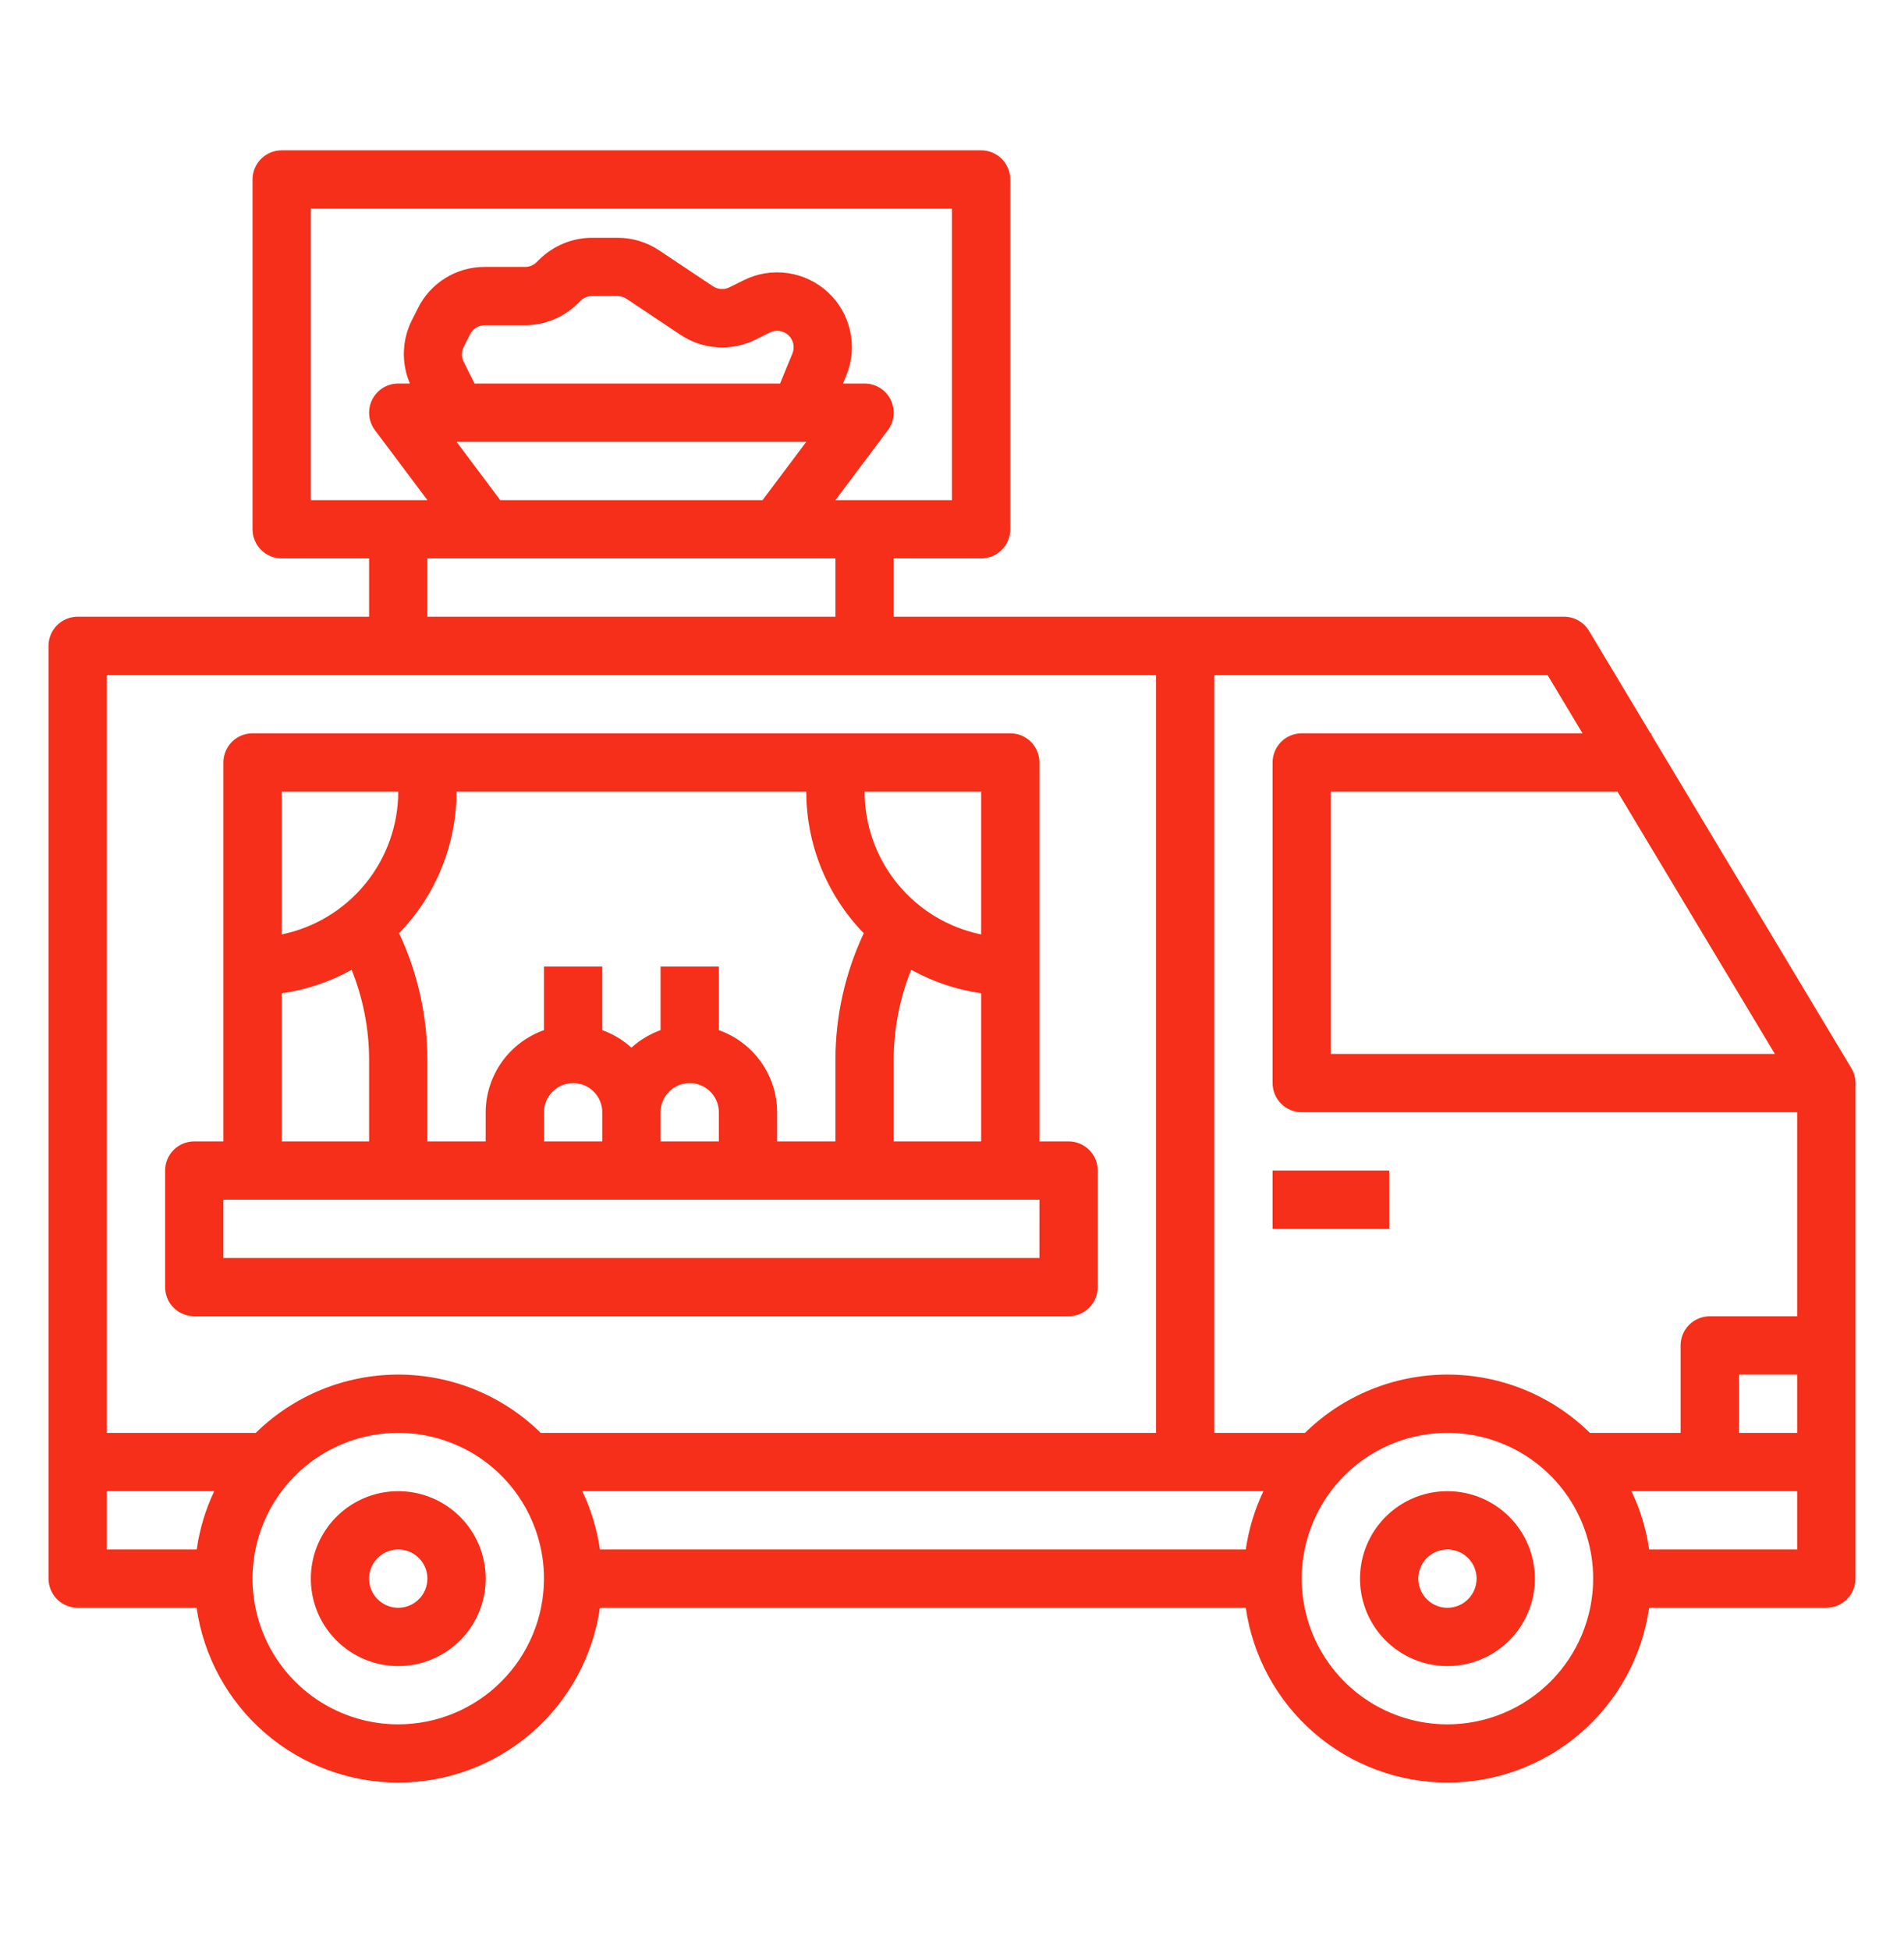
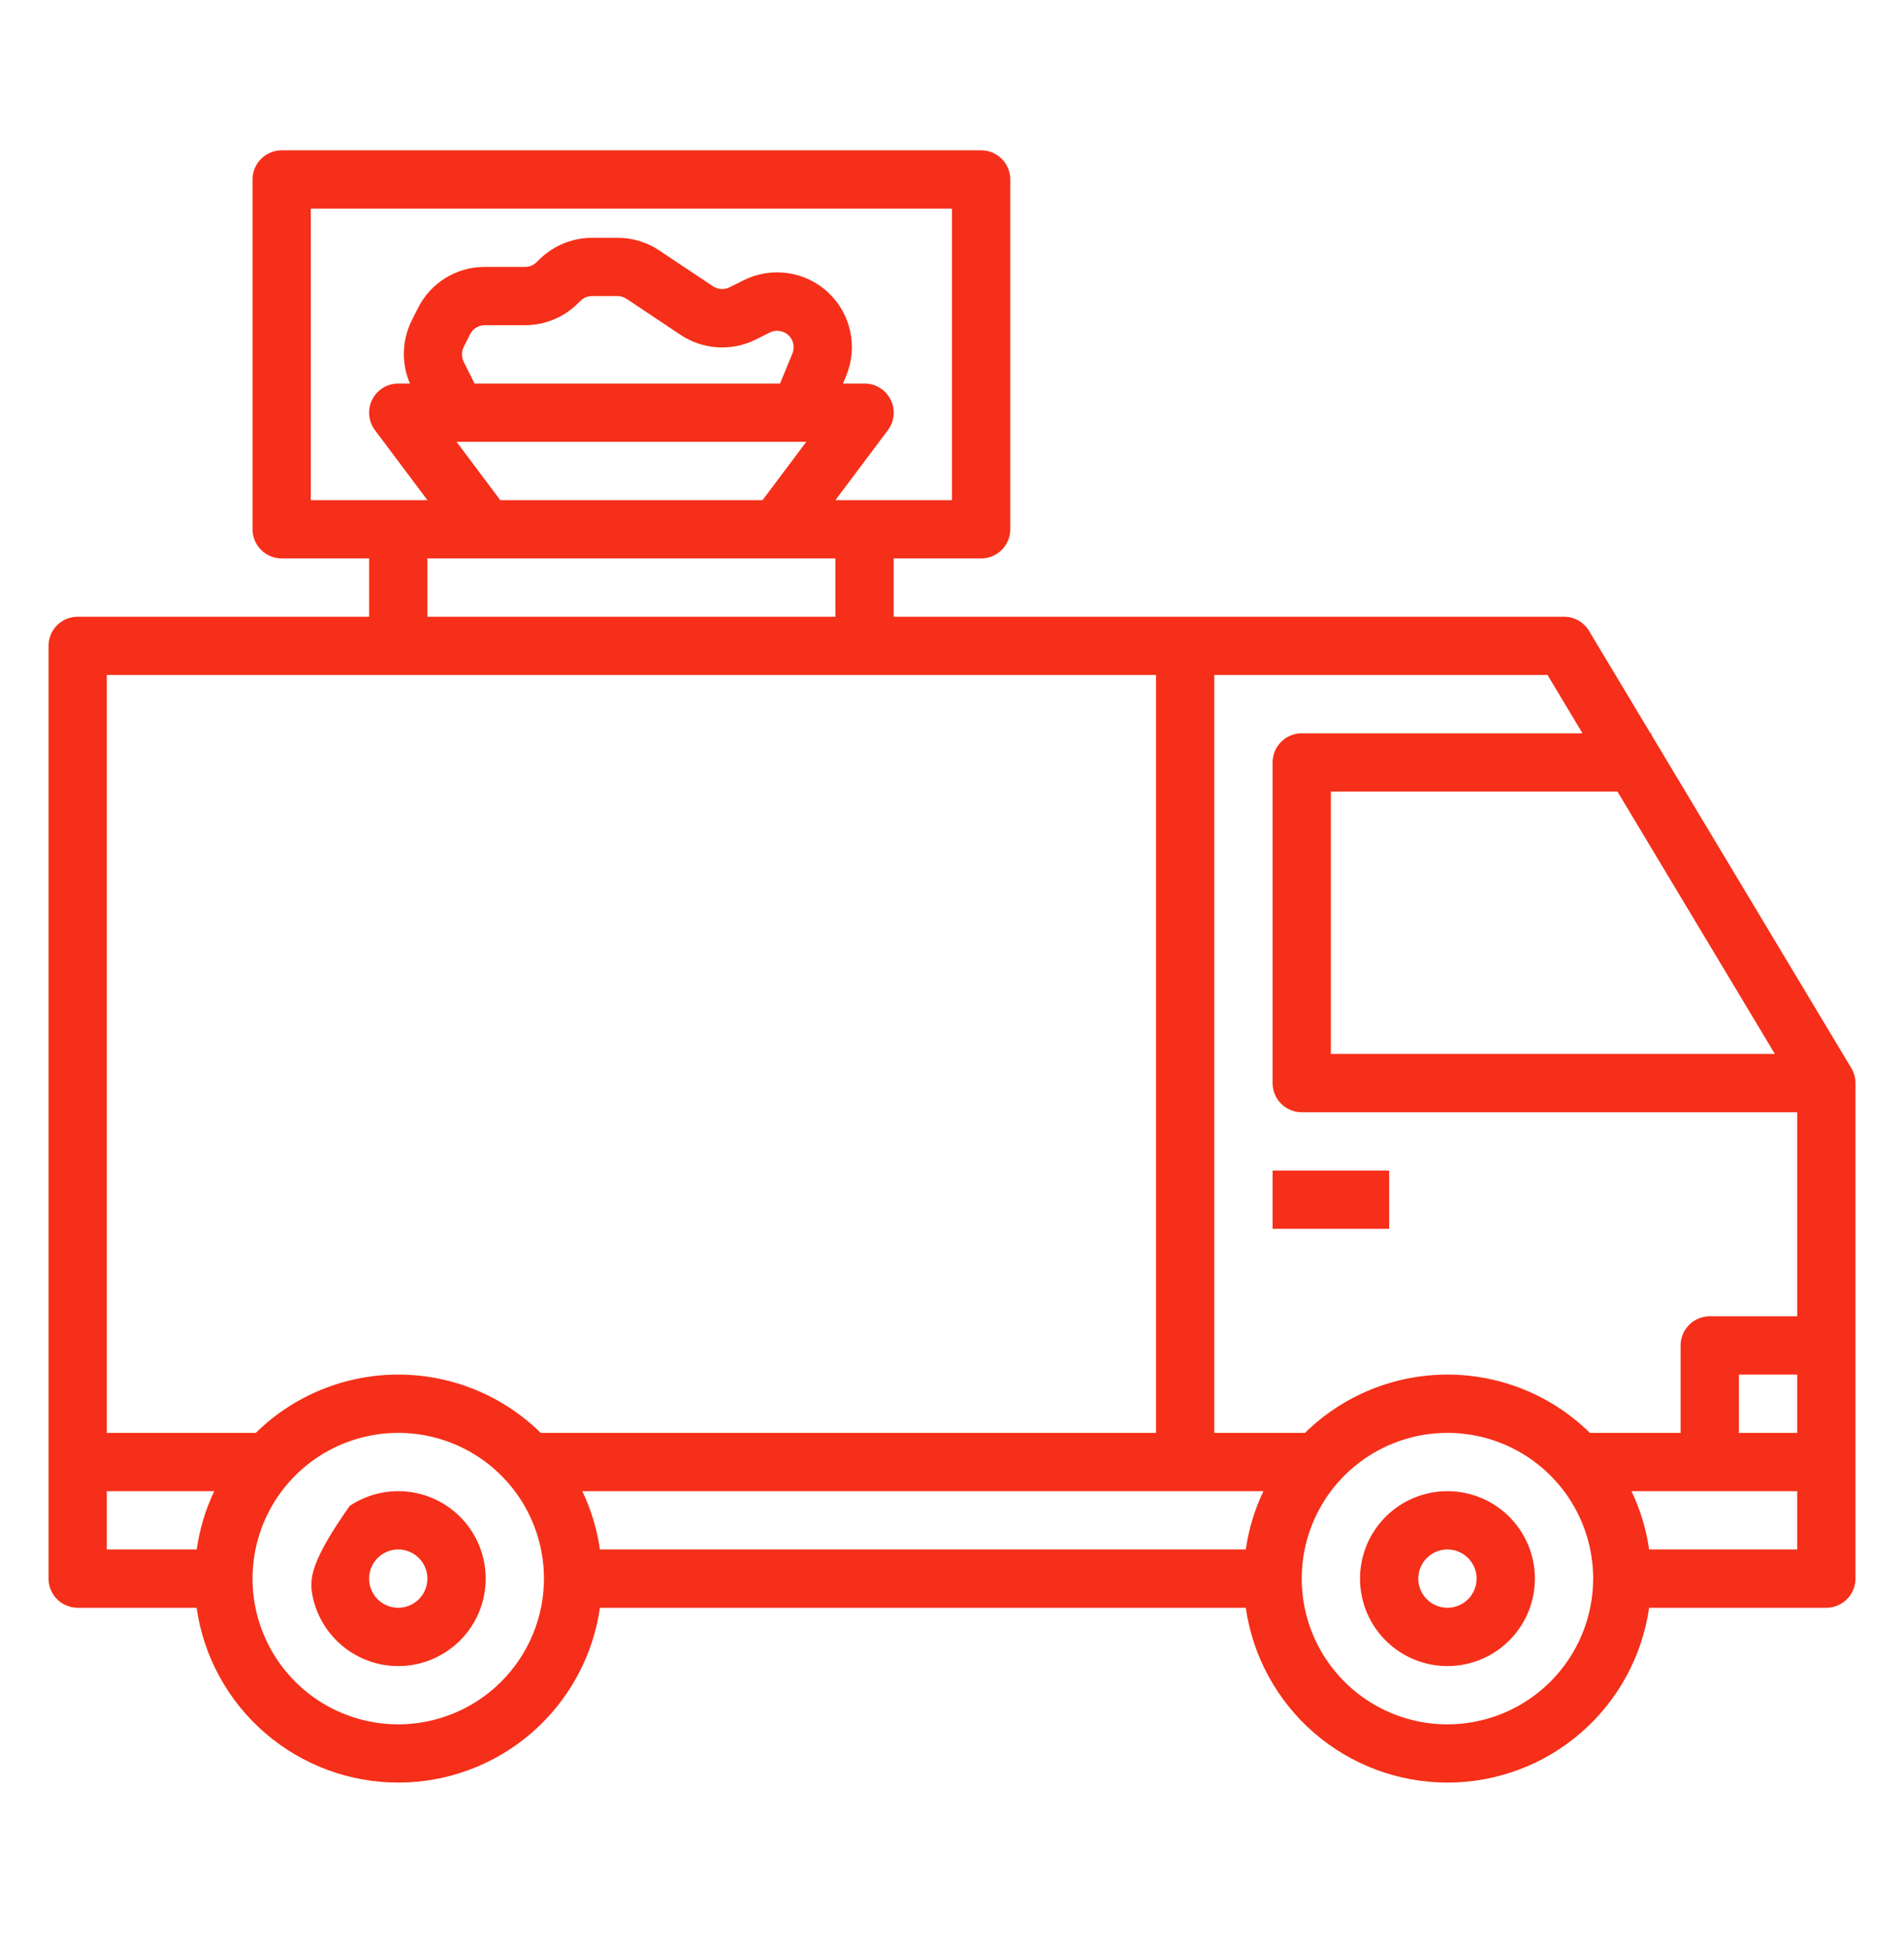
<svg xmlns="http://www.w3.org/2000/svg" fill="none" viewBox="0 0 84 86" height="86" width="84">
  <path fill="#F52F19" d="M63.858 65.777C63.095 65.777 62.35 66.003 61.715 66.427C61.081 66.851 60.587 67.454 60.295 68.158C60.003 68.863 59.926 69.639 60.075 70.387C60.224 71.135 60.591 71.823 61.131 72.362C61.67 72.901 62.358 73.269 63.106 73.418C63.854 73.567 64.63 73.49 65.335 73.198C66.039 72.906 66.642 72.412 67.066 71.778C67.489 71.143 67.716 70.397 67.716 69.634C67.716 68.611 67.309 67.63 66.586 66.907C65.862 66.183 64.881 65.777 63.858 65.777ZM63.858 70.92C63.604 70.92 63.355 70.845 63.144 70.704C62.932 70.562 62.768 70.361 62.67 70.126C62.573 69.891 62.548 69.633 62.597 69.384C62.647 69.134 62.769 68.905 62.949 68.725C63.129 68.545 63.358 68.423 63.608 68.373C63.857 68.324 64.115 68.349 64.35 68.447C64.585 68.544 64.786 68.709 64.927 68.92C65.069 69.132 65.144 69.38 65.144 69.634C65.144 69.975 65.009 70.302 64.767 70.544C64.526 70.785 64.199 70.92 63.858 70.92Z" />
-   <path fill="#F52F19" d="M17.57 65.777C16.807 65.777 16.061 66.003 15.427 66.427C14.793 66.851 14.299 67.454 14.007 68.158C13.715 68.863 13.638 69.639 13.787 70.387C13.936 71.135 14.303 71.823 14.843 72.362C15.382 72.901 16.07 73.269 16.818 73.418C17.566 73.567 18.341 73.49 19.046 73.198C19.751 72.906 20.354 72.412 20.777 71.778C21.201 71.143 21.428 70.397 21.428 69.634C21.428 68.611 21.021 67.63 20.298 66.907C19.574 66.183 18.593 65.777 17.57 65.777ZM17.57 70.92C17.316 70.92 17.067 70.845 16.856 70.704C16.644 70.562 16.48 70.361 16.382 70.126C16.285 69.891 16.259 69.633 16.309 69.384C16.359 69.134 16.481 68.905 16.661 68.725C16.841 68.545 17.07 68.423 17.319 68.373C17.569 68.324 17.827 68.349 18.062 68.447C18.297 68.544 18.498 68.709 18.639 68.92C18.781 69.132 18.856 69.38 18.856 69.634C18.856 69.975 18.721 70.302 18.479 70.544C18.238 70.785 17.911 70.92 17.57 70.92Z" />
+   <path fill="#F52F19" d="M17.57 65.777C16.807 65.777 16.061 66.003 15.427 66.427C13.715 68.863 13.638 69.639 13.787 70.387C13.936 71.135 14.303 71.823 14.843 72.362C15.382 72.901 16.07 73.269 16.818 73.418C17.566 73.567 18.341 73.49 19.046 73.198C19.751 72.906 20.354 72.412 20.777 71.778C21.201 71.143 21.428 70.397 21.428 69.634C21.428 68.611 21.021 67.63 20.298 66.907C19.574 66.183 18.593 65.777 17.57 65.777ZM17.57 70.92C17.316 70.92 17.067 70.845 16.856 70.704C16.644 70.562 16.48 70.361 16.382 70.126C16.285 69.891 16.259 69.633 16.309 69.384C16.359 69.134 16.481 68.905 16.661 68.725C16.841 68.545 17.07 68.423 17.319 68.373C17.569 68.324 17.827 68.349 18.062 68.447C18.297 68.544 18.498 68.709 18.639 68.92C18.781 69.132 18.856 69.38 18.856 69.634C18.856 69.975 18.721 70.302 18.479 70.544C18.238 70.785 17.911 70.92 17.57 70.92Z" />
  <path fill="#F52F19" d="M61.287 51.633H56.144V54.205H61.287V51.633Z" />
  <path fill="#F52F19" d="M81.675 47.114L72.859 32.419V32.347H72.815L70.103 27.827C69.989 27.637 69.828 27.48 69.634 27.37C69.441 27.261 69.223 27.204 69.001 27.204H39.428V24.632H43.286C43.627 24.632 43.954 24.497 44.195 24.256C44.436 24.014 44.572 23.687 44.572 23.346V7.917C44.572 7.576 44.436 7.249 44.195 7.008C43.954 6.767 43.627 6.631 43.286 6.631H12.427C12.086 6.631 11.759 6.767 11.518 7.008C11.277 7.249 11.141 7.576 11.141 7.917V23.346C11.141 23.687 11.277 24.014 11.518 24.256C11.759 24.497 12.086 24.632 12.427 24.632H16.284V27.204H3.427C3.086 27.204 2.759 27.339 2.517 27.58C2.276 27.821 2.141 28.148 2.141 28.489V69.634C2.141 69.975 2.276 70.302 2.517 70.544C2.759 70.785 3.086 70.92 3.427 70.92H8.673C8.98 73.061 10.049 75.019 11.683 76.435C13.318 77.852 15.408 78.631 17.57 78.631C19.733 78.631 21.823 77.852 23.457 76.435C25.091 75.019 26.16 73.061 26.468 70.92H54.961C55.268 73.061 56.337 75.019 57.971 76.435C59.605 77.852 61.696 78.631 63.858 78.631C66.021 78.631 68.111 77.852 69.745 76.435C71.38 75.019 72.448 73.061 72.756 70.92H80.573C80.914 70.92 81.241 70.785 81.483 70.544C81.724 70.302 81.859 69.975 81.859 69.634V47.776C81.859 47.543 81.796 47.314 81.675 47.114ZM78.303 46.49H58.715V34.918H71.359L78.303 46.49ZM69.817 32.347H57.429C57.088 32.347 56.761 32.482 56.52 32.723C56.279 32.965 56.144 33.292 56.144 33.633V47.776C56.144 48.117 56.279 48.444 56.52 48.685C56.761 48.926 57.088 49.062 57.429 49.062H79.288V58.062H75.43C75.089 58.062 74.762 58.198 74.521 58.439C74.28 58.68 74.144 59.007 74.144 59.348V63.206H70.144C68.467 61.557 66.21 60.634 63.858 60.634C61.507 60.634 59.249 61.557 57.572 63.206H53.572V29.775H68.274L69.817 32.347ZM79.288 60.634V63.206H76.716V60.634H79.288ZM25.69 65.777H55.739C55.351 66.59 55.089 67.457 54.961 68.349H26.468C26.34 67.457 26.078 66.59 25.69 65.777ZM13.713 9.203H42V22.061H36.857L39.171 18.975C39.315 18.784 39.402 18.556 39.423 18.319C39.445 18.081 39.4 17.842 39.293 17.628C39.186 17.415 39.022 17.235 38.819 17.11C38.615 16.984 38.382 16.918 38.143 16.918H37.191L37.338 16.563C37.592 15.941 37.651 15.258 37.506 14.602C37.362 13.947 37.021 13.351 36.529 12.894C36.037 12.438 35.417 12.142 34.753 12.047C34.089 11.951 33.411 12.061 32.811 12.361L32.183 12.673C32.069 12.731 31.941 12.757 31.813 12.749C31.685 12.741 31.562 12.699 31.455 12.628L29.075 11.041C28.534 10.68 27.898 10.488 27.247 10.489H26.118C25.247 10.491 24.411 10.836 23.792 11.449L23.678 11.562C23.61 11.63 23.53 11.683 23.442 11.72C23.353 11.756 23.259 11.774 23.163 11.774H21.386C20.774 11.772 20.172 11.941 19.651 12.264C19.13 12.586 18.709 13.047 18.437 13.596L18.154 14.158C17.945 14.586 17.83 15.054 17.818 15.53C17.806 16.006 17.897 16.48 18.084 16.918H17.57C17.331 16.918 17.097 16.984 16.894 17.11C16.691 17.235 16.527 17.415 16.42 17.628C16.313 17.842 16.268 18.081 16.29 18.319C16.311 18.556 16.398 18.784 16.542 18.975L18.856 22.061H13.713V9.203ZM20.456 15.958C20.406 15.857 20.38 15.746 20.38 15.633C20.38 15.52 20.406 15.409 20.456 15.308L20.737 14.748C20.797 14.627 20.89 14.526 21.004 14.454C21.119 14.383 21.251 14.346 21.386 14.346H23.166C24.037 14.344 24.873 13.999 25.492 13.385L25.606 13.272C25.674 13.205 25.754 13.151 25.842 13.115C25.931 13.079 26.025 13.06 26.121 13.06H27.25C27.394 13.062 27.535 13.107 27.653 13.189L30.031 14.775C30.515 15.096 31.076 15.284 31.656 15.32C32.236 15.356 32.816 15.239 33.336 14.98L33.963 14.667C34.095 14.601 34.244 14.577 34.39 14.598C34.537 14.618 34.673 14.684 34.782 14.784C34.89 14.884 34.965 15.016 34.997 15.16C35.029 15.304 35.016 15.455 34.96 15.592L34.414 16.918H20.936L20.456 15.958ZM22.07 22.061L20.142 19.489H35.571L33.642 22.061H22.07ZM18.856 24.632H36.857V27.204H18.856V24.632ZM51.001 29.775V63.206H23.856C22.179 61.557 19.922 60.634 17.57 60.634C15.219 60.634 12.961 61.557 11.284 63.206H4.712V29.775H51.001ZM4.712 65.777H9.451C9.065 66.59 8.805 67.457 8.679 68.349H4.712V65.777ZM17.57 76.063C16.299 76.063 15.056 75.686 13.998 74.98C12.941 74.273 12.117 73.269 11.631 72.095C11.144 70.92 11.017 69.627 11.265 68.38C11.513 67.133 12.125 65.988 13.024 65.088C13.923 64.189 15.069 63.577 16.316 63.329C17.563 63.081 18.856 63.208 20.03 63.695C21.205 64.181 22.209 65.005 22.916 66.063C23.622 67.12 23.999 68.363 23.999 69.634C23.997 71.339 23.319 72.973 22.114 74.178C20.909 75.383 19.275 76.061 17.57 76.063ZM63.858 76.063C62.587 76.063 61.344 75.686 60.287 74.98C59.229 74.273 58.405 73.269 57.919 72.095C57.432 70.92 57.305 69.627 57.553 68.38C57.801 67.133 58.413 65.988 59.312 65.088C60.211 64.189 61.357 63.577 62.604 63.329C63.851 63.081 65.144 63.208 66.319 63.695C67.493 64.181 68.497 65.005 69.204 66.063C69.91 67.12 70.287 68.363 70.287 69.634C70.285 71.339 69.607 72.973 68.402 74.178C67.197 75.383 65.563 76.061 63.858 76.063ZM72.756 68.349C72.628 67.457 72.366 66.59 71.978 65.777H79.288V68.349H72.756Z" />
-   <path fill="#F52F19" d="M8.57 58.062H47.143C47.484 58.062 47.811 57.927 48.052 57.686C48.293 57.445 48.429 57.118 48.429 56.777V51.633C48.429 51.292 48.293 50.965 48.052 50.724C47.811 50.483 47.484 50.348 47.143 50.348H45.857V33.633C45.857 33.292 45.722 32.965 45.481 32.723C45.24 32.482 44.913 32.347 44.572 32.347H11.141C10.8 32.347 10.473 32.482 10.232 32.723C9.991 32.965 9.855 33.292 9.855 33.633V50.348H8.57C8.229 50.348 7.902 50.483 7.661 50.724C7.419 50.965 7.284 51.292 7.284 51.633V56.777C7.284 57.118 7.419 57.445 7.661 57.686C7.902 57.927 8.229 58.062 8.57 58.062ZM39.428 50.348V46.748C39.43 45.387 39.692 44.039 40.2 42.777C41.156 43.309 42.202 43.66 43.286 43.813V50.348H39.428ZM43.286 41.219C41.835 40.92 40.531 40.131 39.594 38.983C38.657 37.835 38.145 36.4 38.143 34.918H43.286V41.219ZM38.107 41.167C37.286 42.913 36.859 44.818 36.857 46.748V50.348H34.285V49.062C34.282 48.267 34.033 47.492 33.573 46.844C33.112 46.196 32.463 45.706 31.714 45.441V42.633H29.142V45.441C28.667 45.611 28.23 45.874 27.856 46.213C27.483 45.874 27.046 45.611 26.571 45.441V42.633H23.999V45.441C23.25 45.706 22.6 46.196 22.14 46.844C21.68 47.492 21.431 48.267 21.427 49.062V50.348H18.856V46.748C18.854 44.817 18.427 42.91 17.606 41.163C19.232 39.491 20.141 37.251 20.142 34.918H35.571C35.571 37.252 36.481 39.493 38.107 41.166V41.167ZM25.285 47.776C25.626 47.776 25.953 47.912 26.194 48.153C26.435 48.394 26.571 48.721 26.571 49.062V50.348H23.999V49.062C23.999 48.721 24.134 48.394 24.376 48.153C24.617 47.912 24.944 47.776 25.285 47.776ZM29.142 49.062C29.142 48.721 29.278 48.394 29.519 48.153C29.76 47.912 30.087 47.776 30.428 47.776C30.769 47.776 31.096 47.912 31.337 48.153C31.578 48.394 31.714 48.721 31.714 49.062V50.348H29.142V49.062ZM17.57 34.918C17.568 36.4 17.056 37.835 16.119 38.983C15.182 40.131 13.878 40.92 12.427 41.219V34.918H17.57ZM12.427 43.816C13.51 43.662 14.556 43.311 15.513 42.78C16.021 44.041 16.283 45.388 16.284 46.748V50.348H12.427V43.816ZM9.855 52.919H45.857V55.491H9.855V52.919Z" />
</svg>